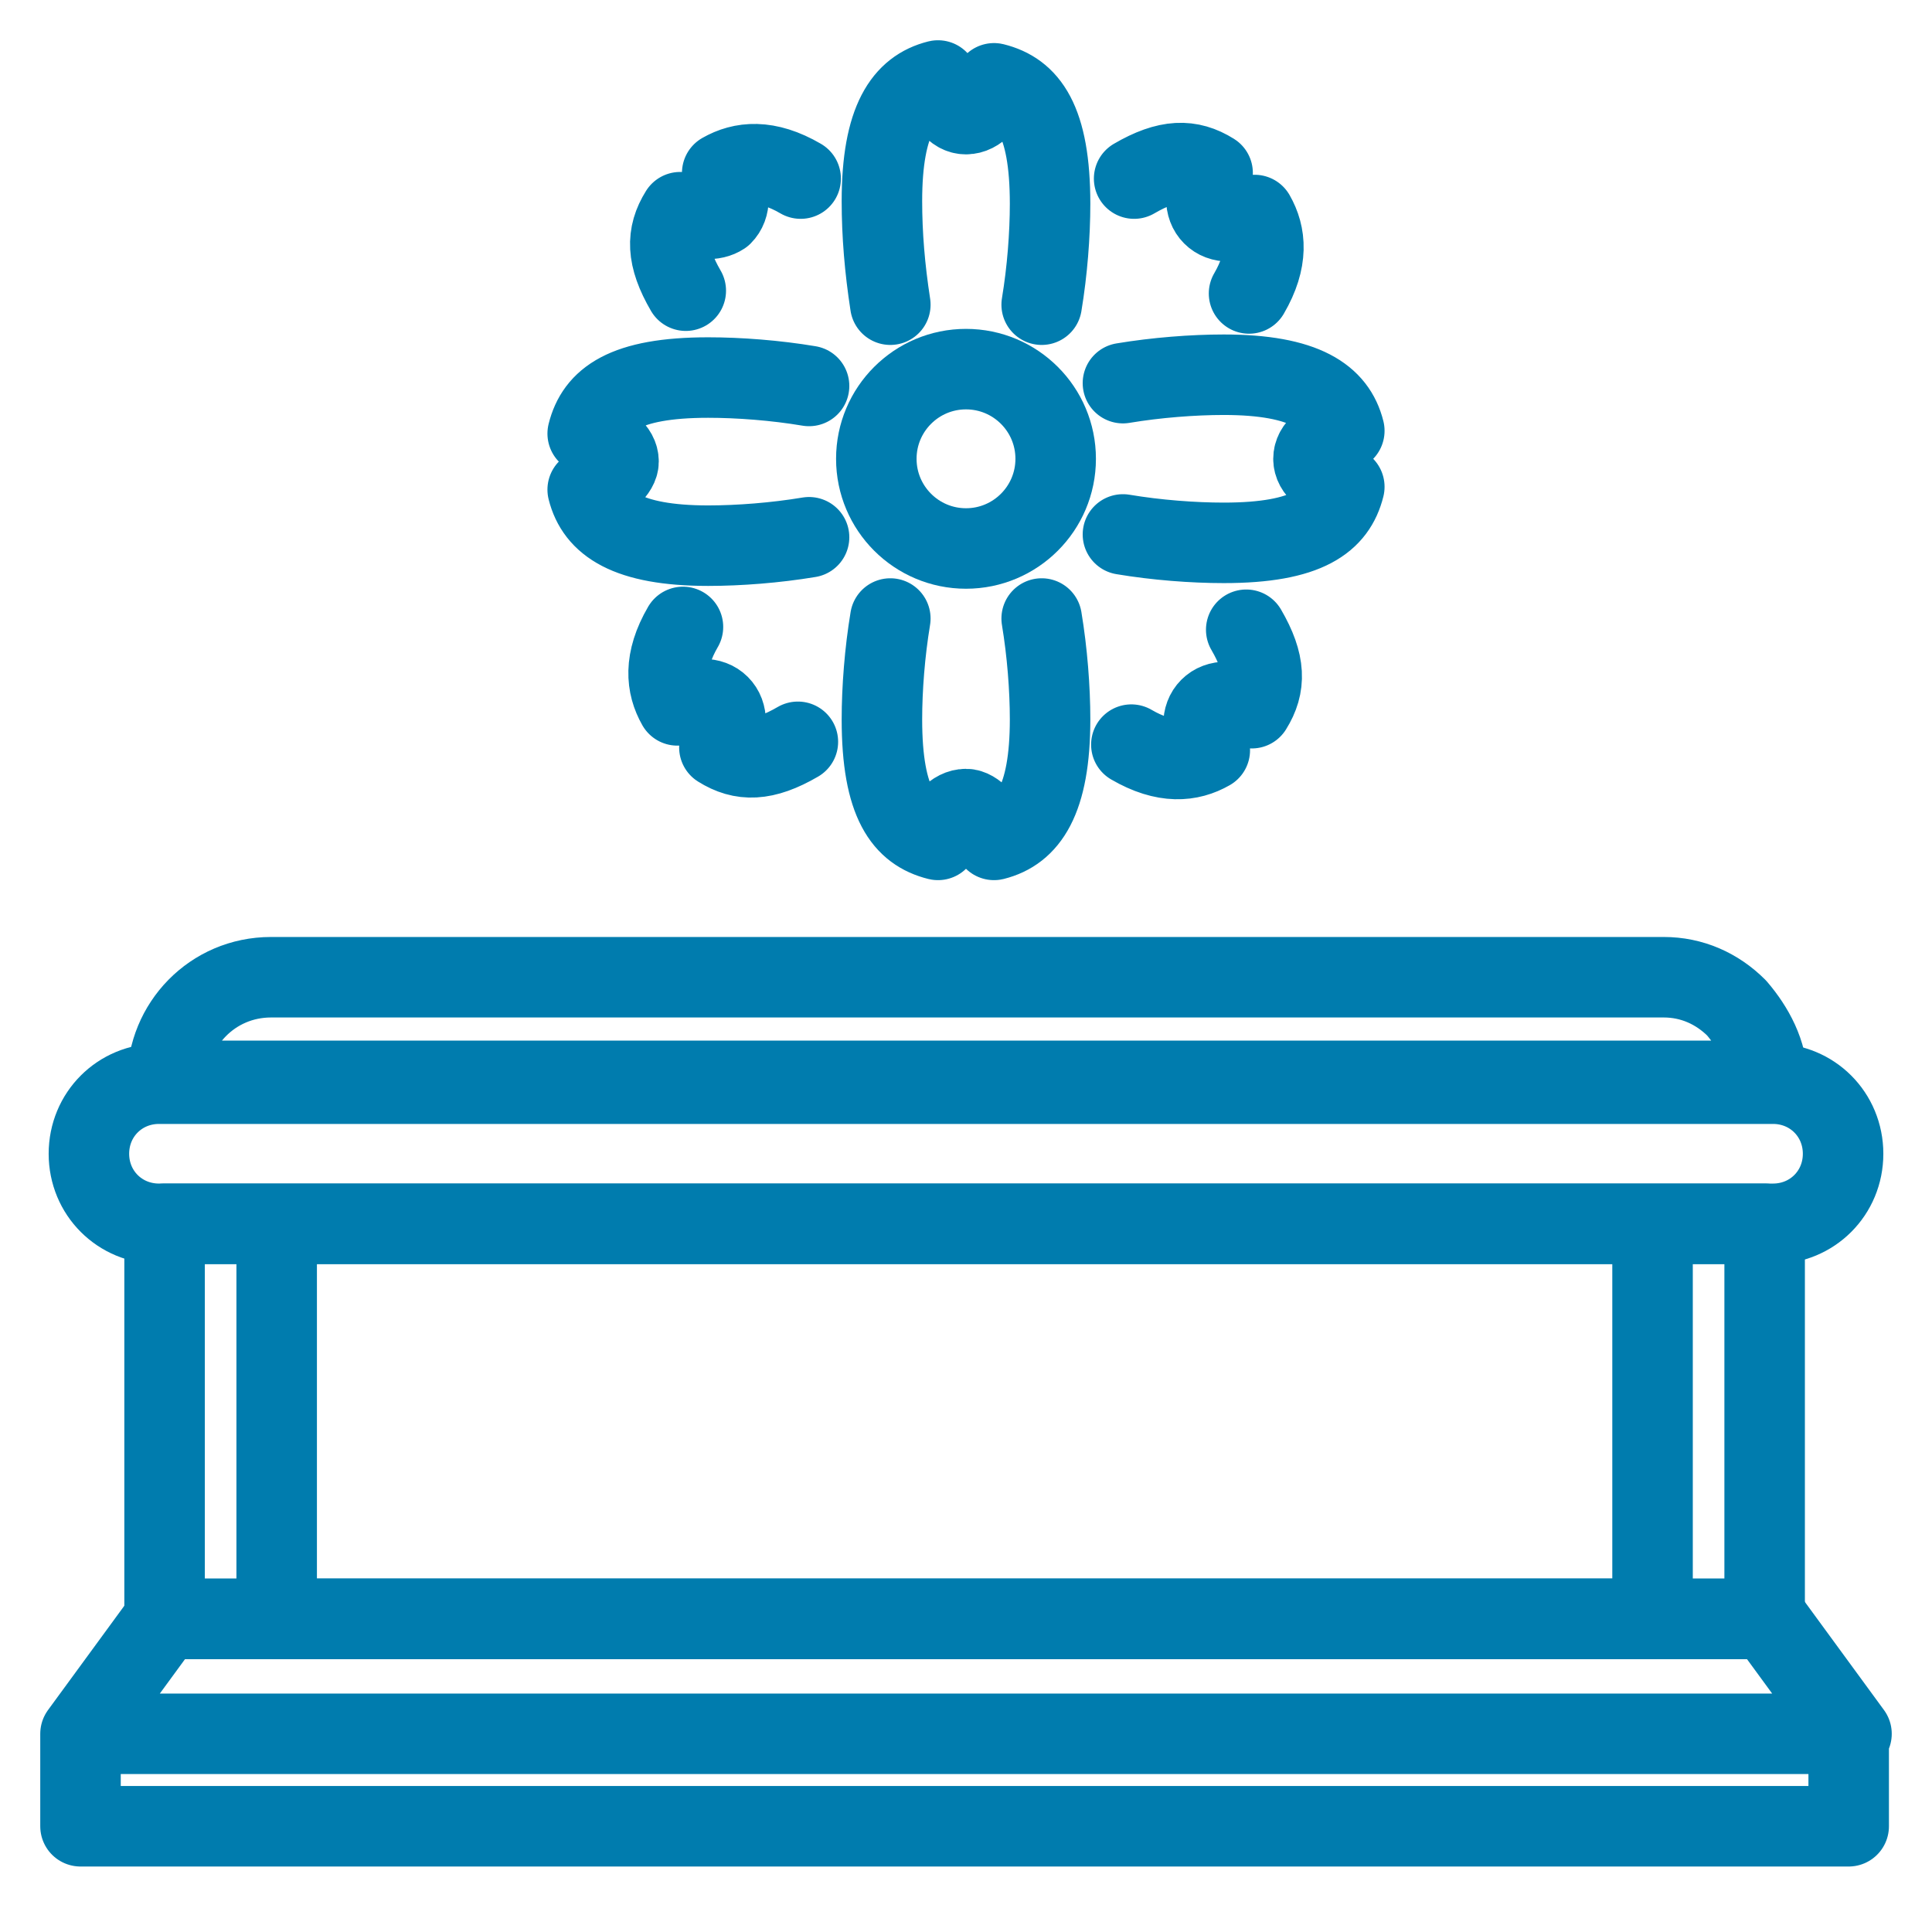
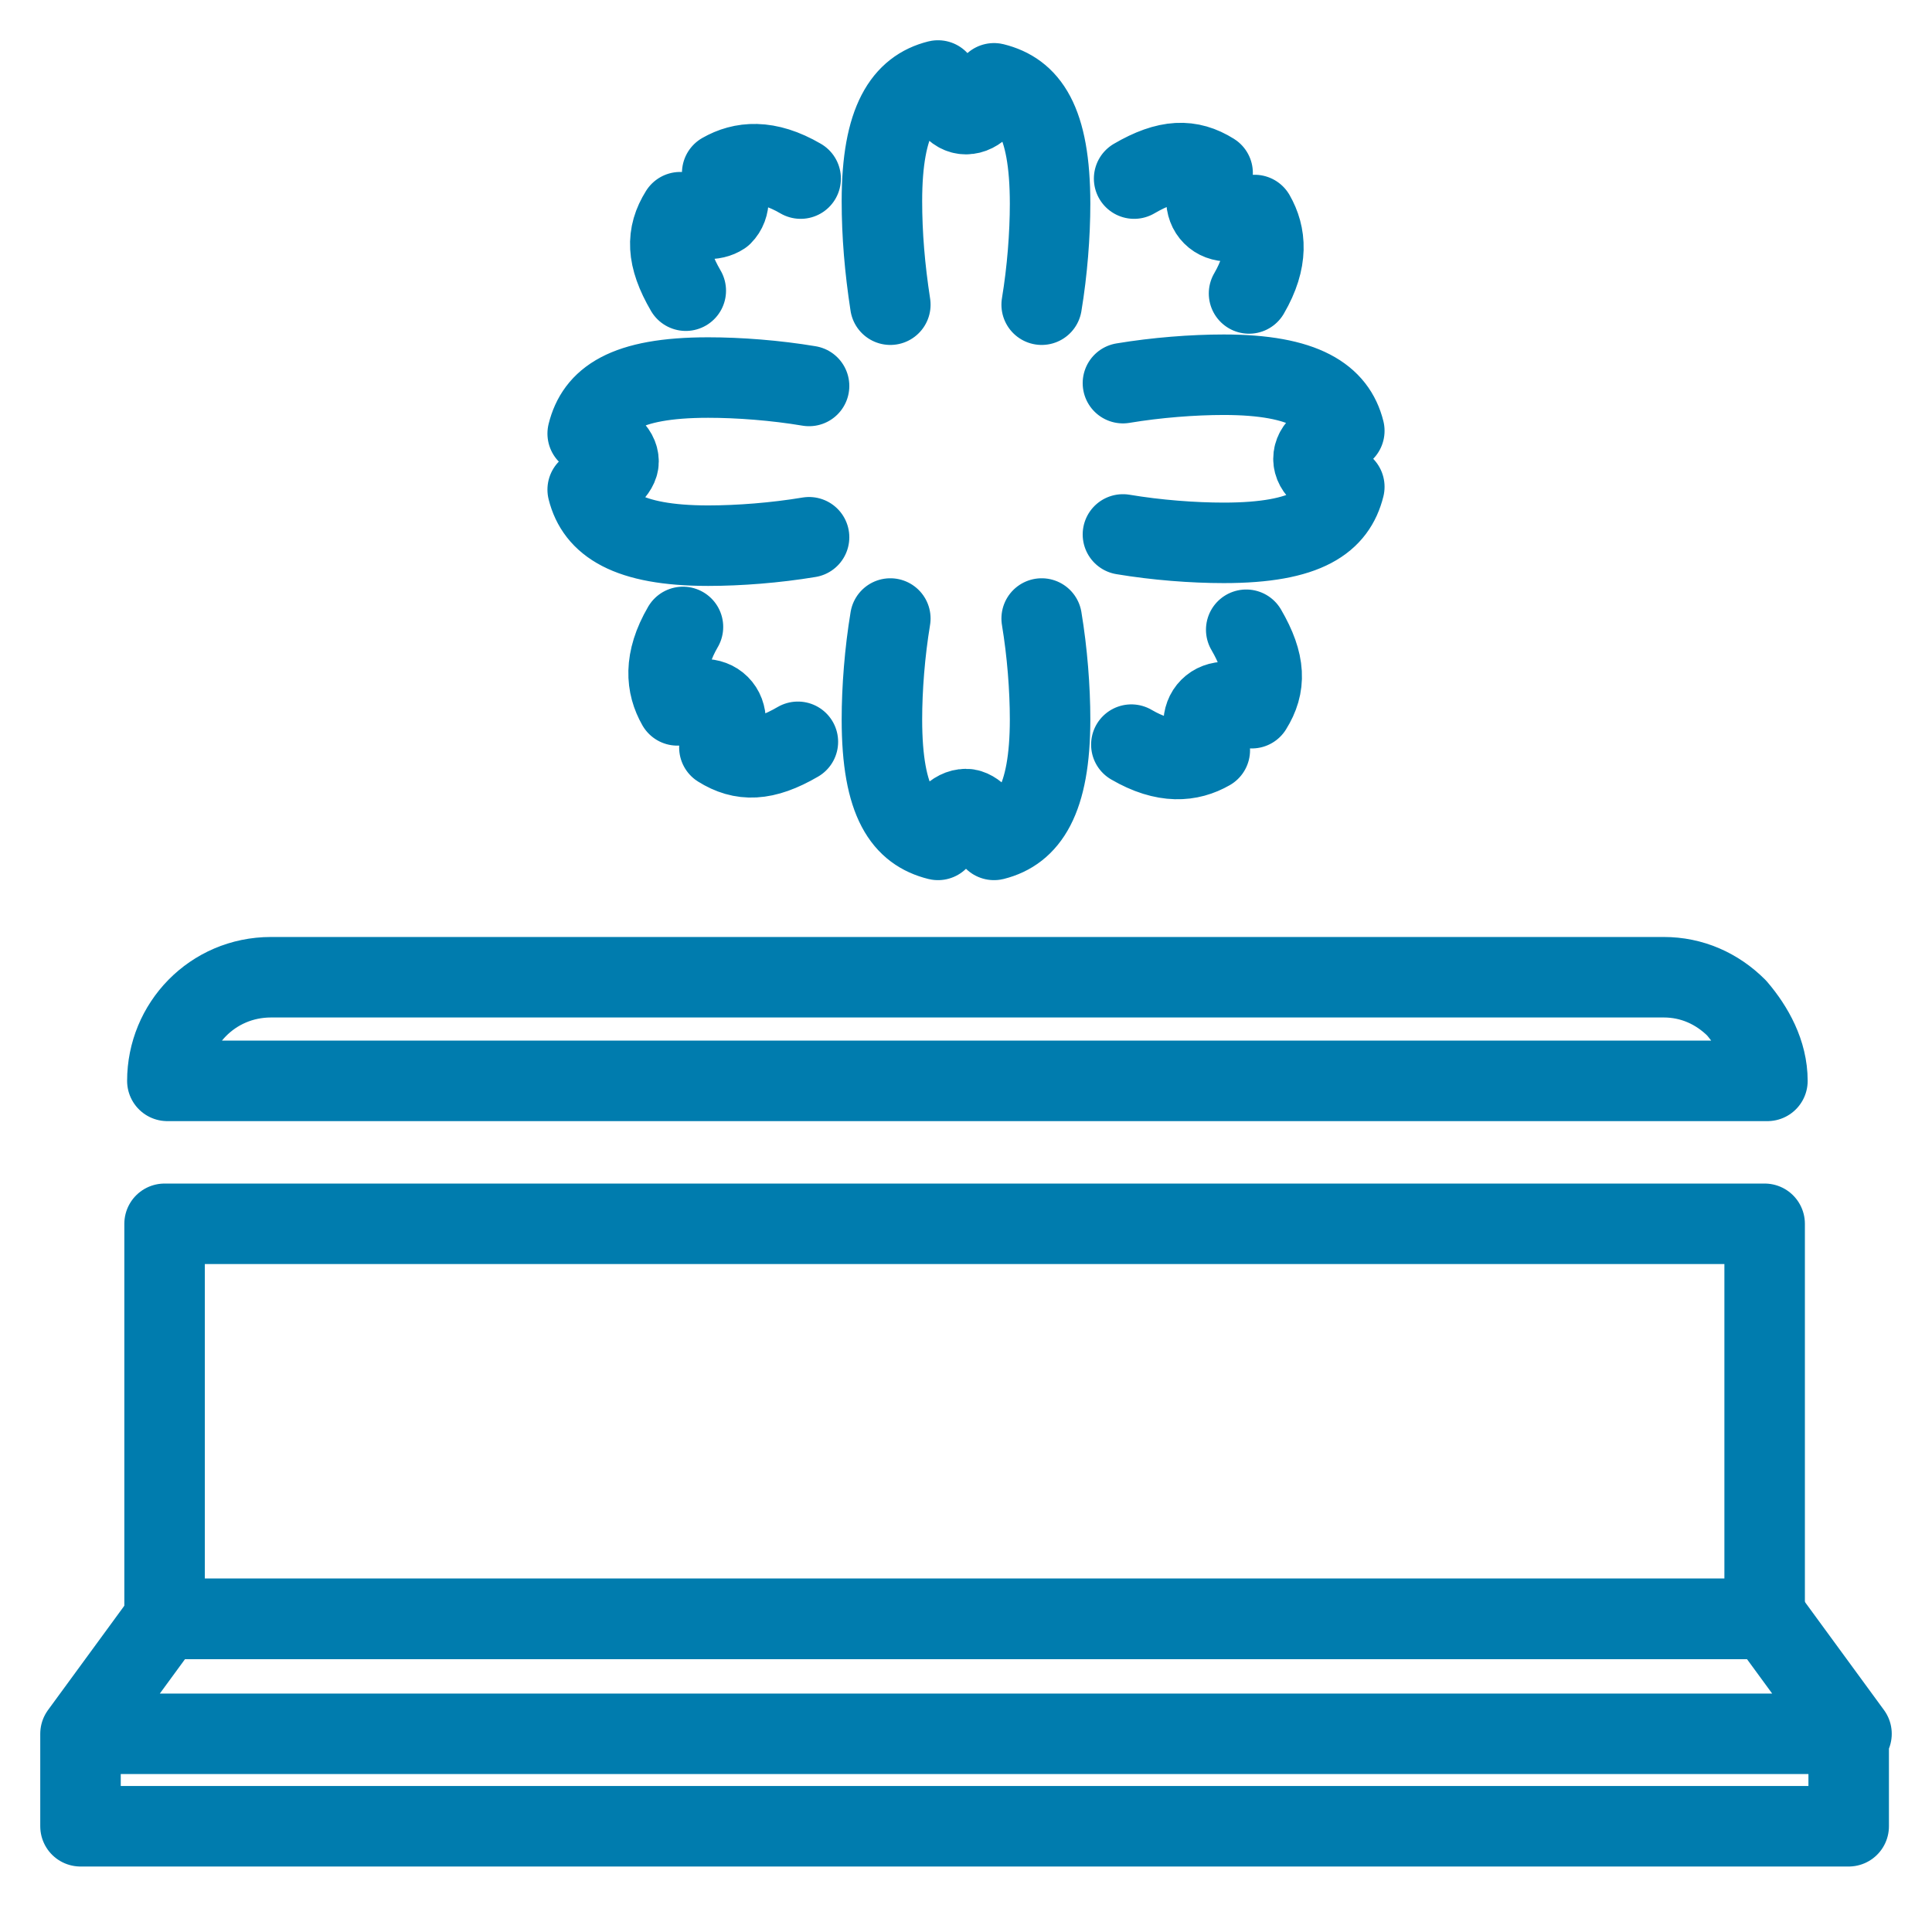
<svg xmlns="http://www.w3.org/2000/svg" width="48" height="48" viewBox="0 0 48 48" fill="none">
  <path d="M4.089 30.405H43.842V40.221H4.089V30.405Z" stroke="#007CAE" stroke-width="2" stroke-miterlimit="10" stroke-linecap="round" stroke-linejoin="round" />
-   <path d="M6.874 30.405H41.057V40.221H6.874V30.405ZM2.209 28.665C2.209 29.639 2.975 30.405 3.949 30.405H44.051C45.025 30.405 45.791 29.639 45.791 28.665C45.791 27.69 45.025 26.924 44.051 26.924H3.949C2.975 26.924 2.209 27.69 2.209 28.665Z" stroke="#007CAE" stroke-width="2" stroke-miterlimit="10" stroke-linecap="round" stroke-linejoin="round" />
  <path d="M2 43.076H46L43.911 40.221H4.089L2 43.076ZM2 43.076H45.93V45.373H2V43.076ZM28.177 4.437C29.013 3.949 29.57 3.949 30.127 4.297C29.918 4.785 29.918 5.133 30.127 5.342C30.335 5.551 30.683 5.551 31.171 5.342C31.449 5.829 31.519 6.456 31.032 7.291M19.823 18.43C18.987 18.918 18.43 18.918 17.873 18.57C18.082 18.082 18.082 17.734 17.873 17.525C17.665 17.317 17.317 17.317 16.829 17.525C16.551 17.038 16.481 16.411 16.968 15.576M30.962 15.646C31.449 16.481 31.449 17.038 31.101 17.595C30.614 17.386 30.266 17.386 30.057 17.595C29.848 17.804 29.848 18.152 30.057 18.639C29.57 18.918 28.943 18.987 28.108 18.5M17.038 7.222C16.551 6.386 16.551 5.829 16.899 5.272C17.386 5.481 17.734 5.481 17.943 5.342C18.152 5.133 18.152 4.785 17.943 4.297C18.43 4.019 19.057 3.949 19.892 4.437M22.12 7.57C21.981 6.665 21.911 5.829 21.911 4.994C21.911 2.975 22.468 2.209 23.304 2C23.513 2.557 23.721 2.835 24 2.835C24.279 2.835 24.557 2.557 24.696 2.07C25.532 2.278 26.089 2.975 26.089 5.063C26.089 5.829 26.019 6.734 25.88 7.57M25.88 15.367C26.019 16.203 26.089 17.108 26.089 17.873C26.089 19.892 25.532 20.658 24.696 20.867C24.487 20.38 24.209 20.101 24 20.101C23.721 20.101 23.443 20.38 23.304 20.867C22.468 20.658 21.911 19.962 21.911 17.873C21.911 17.108 21.981 16.203 22.12 15.367M27.899 9.519C28.734 9.38 29.639 9.31 30.405 9.31C32.424 9.31 33.19 9.867 33.399 10.703C32.911 10.911 32.633 11.12 32.633 11.399C32.633 11.677 32.911 11.886 33.399 12.095C33.19 12.93 32.494 13.487 30.405 13.487C29.639 13.487 28.734 13.418 27.899 13.278M20.101 13.348C19.266 13.487 18.361 13.557 17.595 13.557C15.576 13.557 14.81 13 14.601 12.165C15.089 11.956 15.367 11.677 15.367 11.468C15.367 11.19 15.089 10.981 14.601 10.772C14.81 9.937 15.506 9.38 17.595 9.38C18.361 9.38 19.266 9.449 20.101 9.589M43.146 25.044C42.658 24.557 42.032 24.279 41.335 24.279H6.734C5.272 24.279 4.158 25.462 4.158 26.854H43.911C43.911 26.158 43.563 25.532 43.146 25.044Z" stroke="#007CAE" stroke-width="2" stroke-miterlimit="10" stroke-linecap="round" stroke-linejoin="round" />
-   <path d="M24 13.627C25.23 13.627 26.228 12.629 26.228 11.399C26.228 10.168 25.23 9.171 24 9.171C22.77 9.171 21.772 10.168 21.772 11.399C21.772 12.629 22.77 13.627 24 13.627Z" stroke="#007CAE" stroke-width="2" stroke-miterlimit="10" stroke-linecap="round" stroke-linejoin="round" />
</svg>